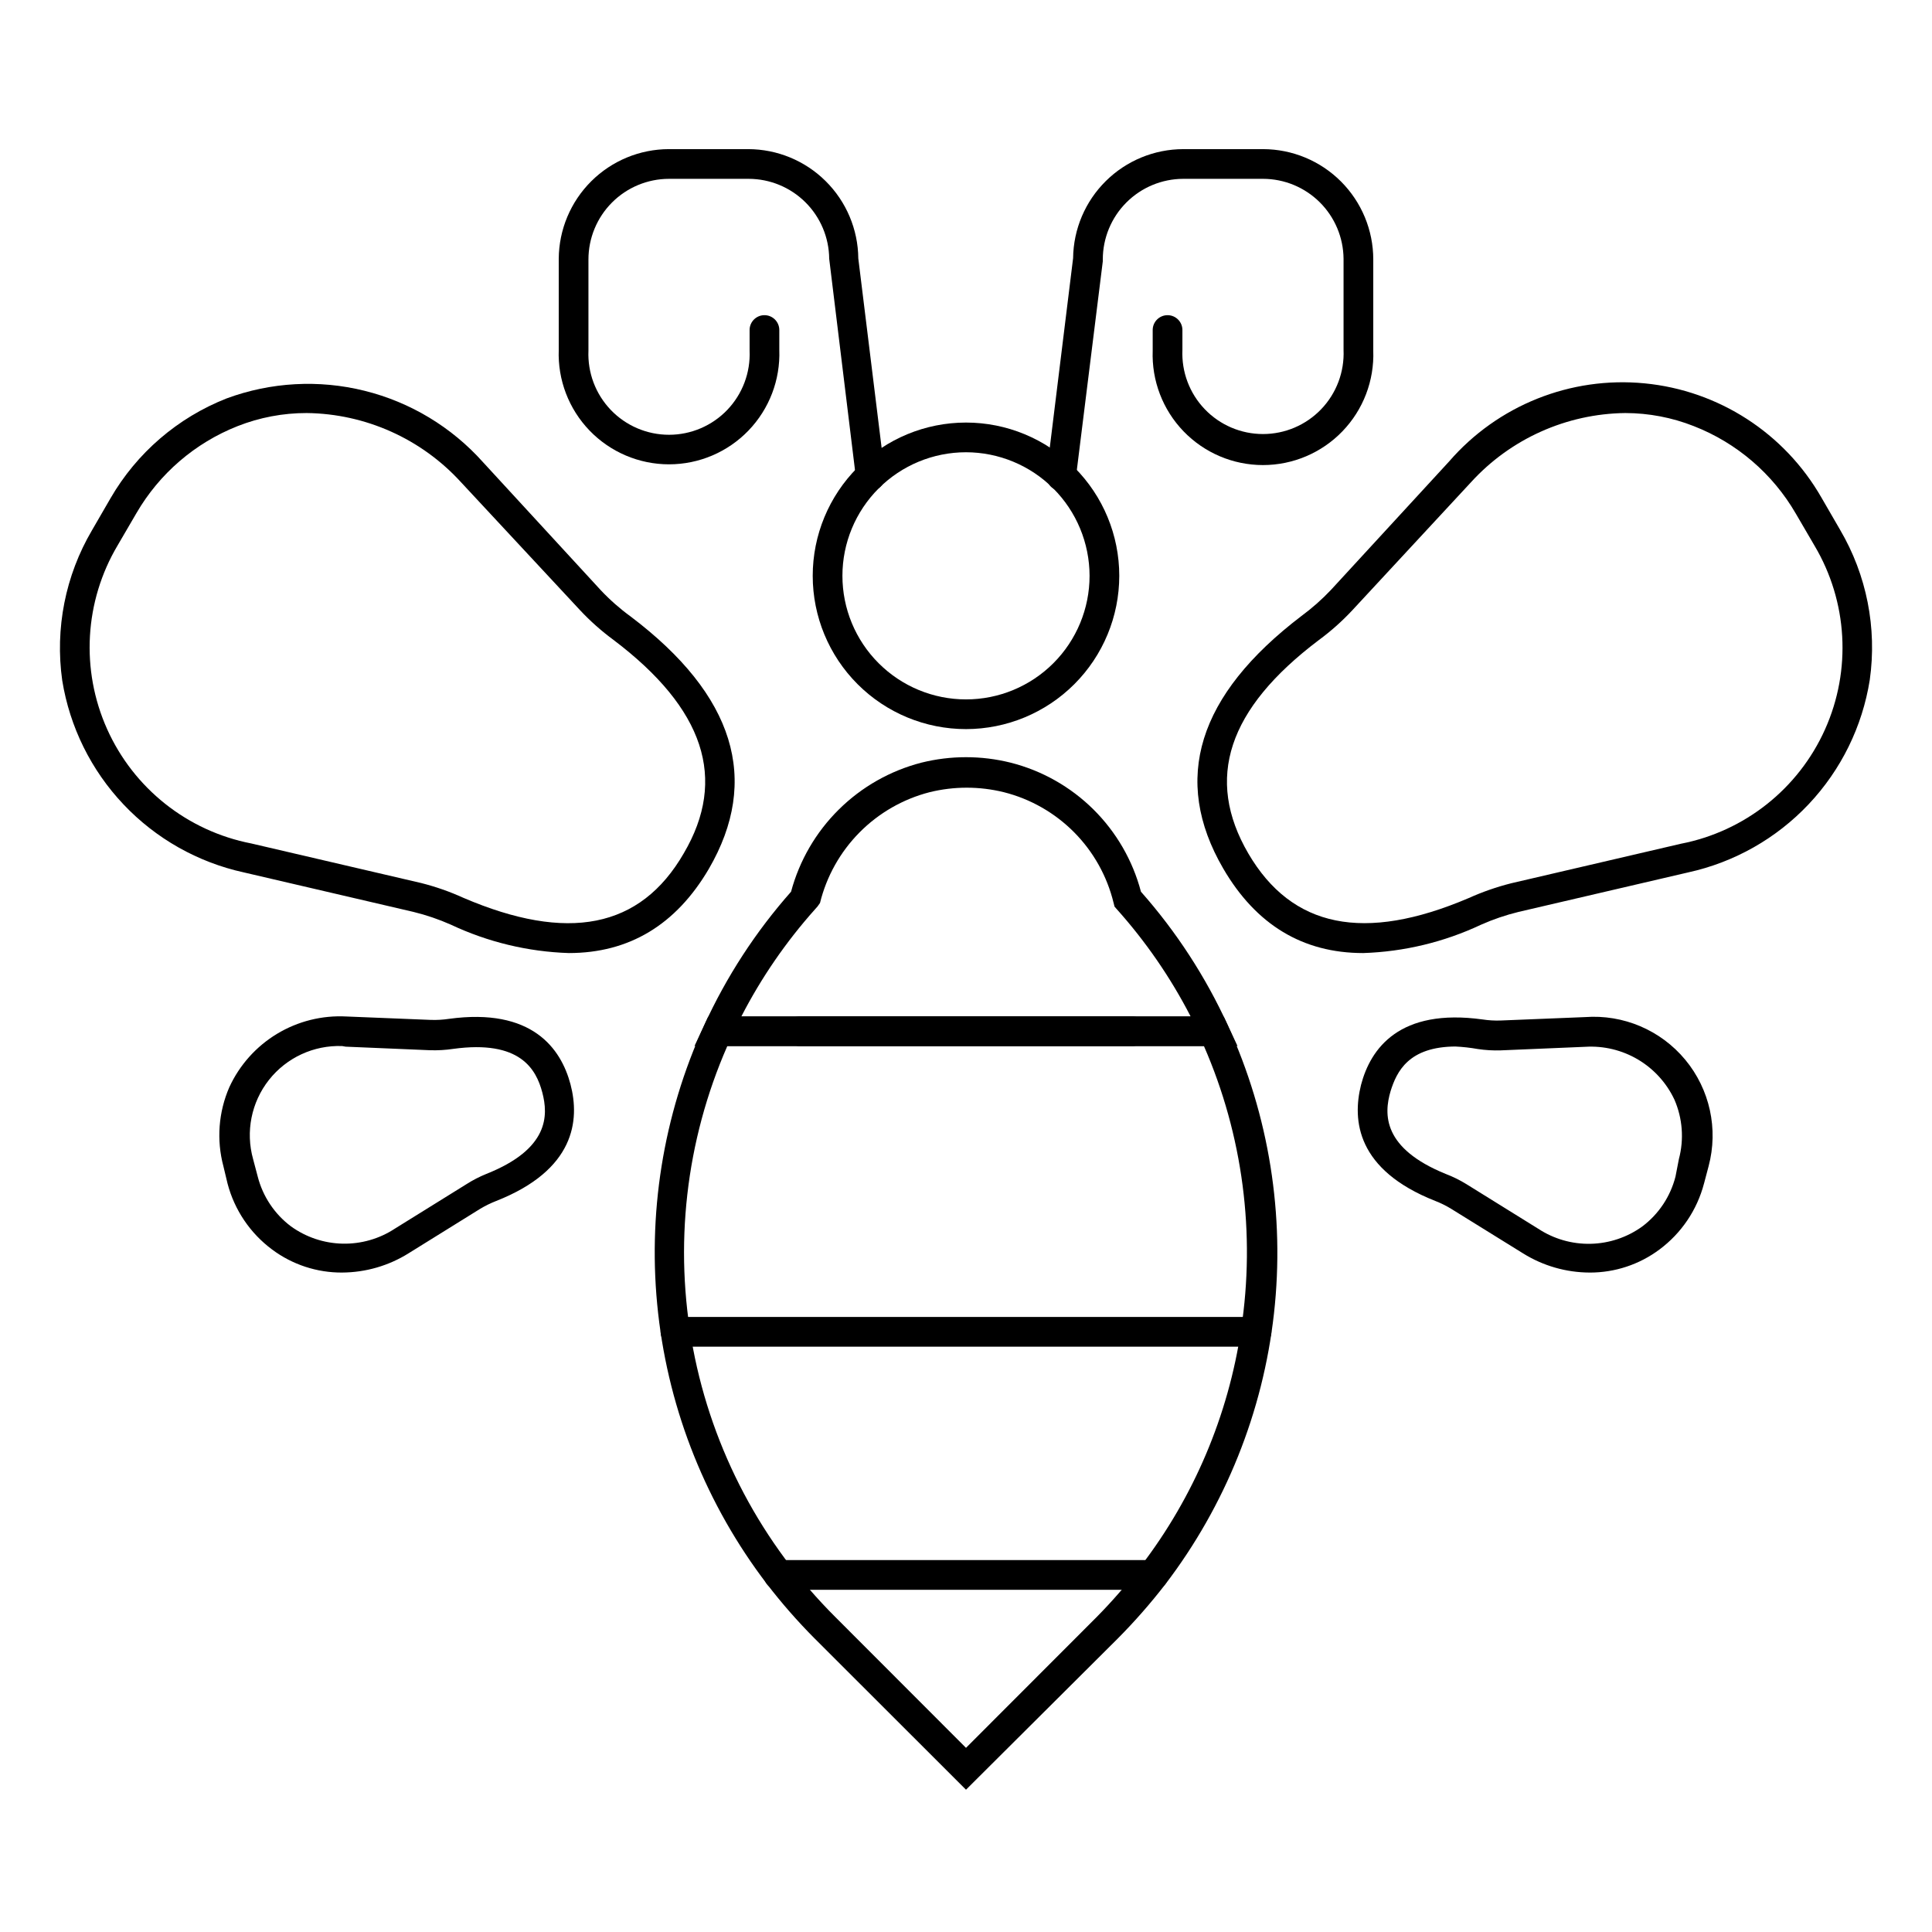
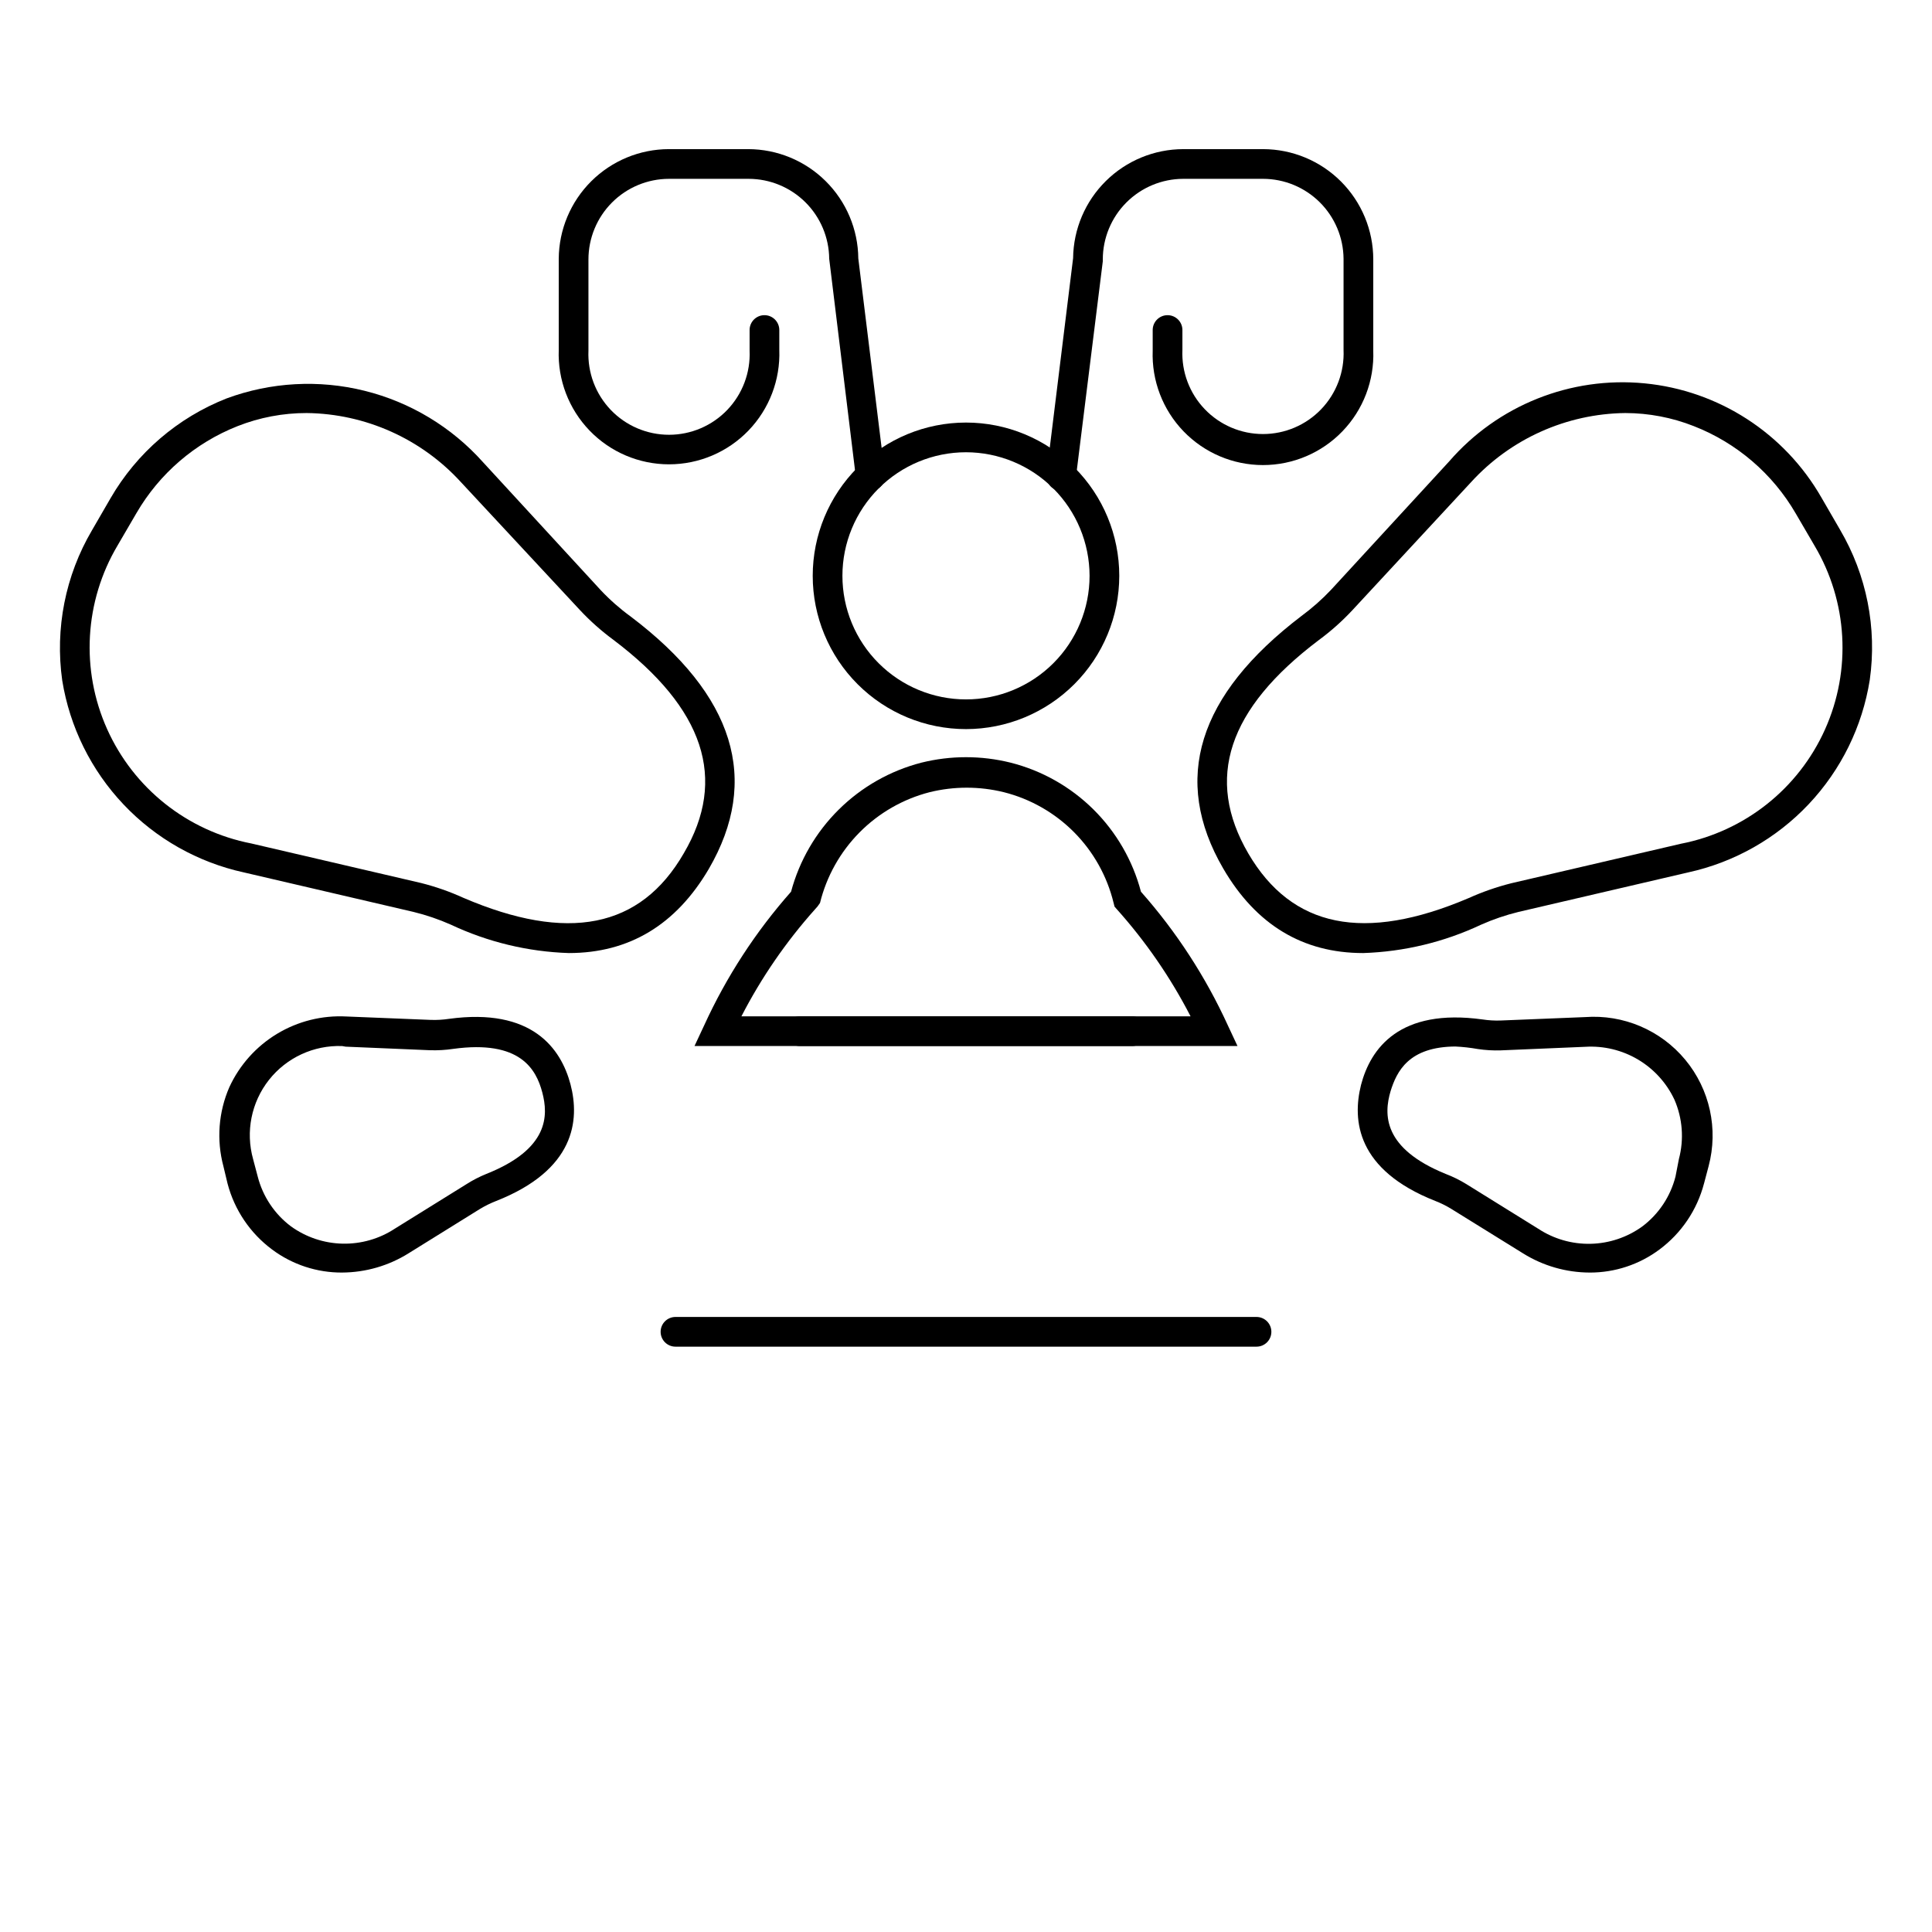
<svg xmlns="http://www.w3.org/2000/svg" fill="#000000" width="800px" height="800px" version="1.1" viewBox="144 144 512 512">
  <g>
    <path d="m471.95 421.21h-143.9l2.559-5.473c5.887-12.879 13.645-24.816 23.027-35.422 2.215-8.254 6.578-15.77 12.652-21.777 6.07-6.012 13.633-10.301 21.906-12.43 7.754-1.926 15.859-1.926 23.613 0 8.293 2.094 15.871 6.371 21.949 12.387 6.074 6.016 10.43 13.551 12.609 21.82 9.383 10.605 17.145 22.543 23.027 35.422zm-131.46-7.871 119.02-0.004c-5.312-10.312-11.93-19.902-19.68-28.535l-0.473-0.551-0.234-0.945h-0.004c-1.715-7.078-5.328-13.555-10.453-18.73-5.129-5.172-11.57-8.852-18.633-10.633-6.465-1.594-13.215-1.594-19.68 0-7.043 1.812-13.465 5.5-18.582 10.672-5.113 5.168-8.73 11.629-10.465 18.691l-0.672 0.945-0.668 0.746v0.004c-7.668 8.582-14.215 18.102-19.484 28.336z" />
-     <path d="m400 618.29-40.188-40.148c-4.5-4.527-8.707-9.34-12.598-14.402-15.918-20.848-25.875-45.633-28.801-71.699-2.926-26.066 1.289-52.438 12.191-76.297l1.062-2.281h136.66l1.062 2.281c10.918 23.871 15.145 50.262 12.227 76.352-2.918 26.086-12.875 50.891-28.797 71.762-3.91 5.059-8.129 9.871-12.637 14.406zm-63.254-197.07c-11.035 25.172-14.203 53.094-9.09 80.102 5.113 27.008 18.27 51.84 37.746 71.238l34.598 34.637 34.598-34.637c4.227-4.277 8.172-8.828 11.805-13.621 13.988-18.281 23.102-39.812 26.492-62.582 3.875-25.473 0.465-51.523-9.84-75.137z" />
    <path d="m476.99 500.88h-153.98c-2.176 0-3.938-1.762-3.938-3.938 0-2.172 1.762-3.934 3.938-3.934h153.98c2.172 0 3.934 1.762 3.934 3.934 0 2.176-1.762 3.938-3.934 3.938z" />
-     <path d="m449.71 565.31h-99.387c-2.172 0-3.934-1.766-3.934-3.938s1.762-3.938 3.934-3.938h99.387c2.172 0 3.934 1.766 3.934 3.938s-1.762 3.938-3.934 3.938z" />
    <path d="m400 337.22c-10.773 0-21.105-4.277-28.723-11.898-7.617-7.617-11.898-17.949-11.898-28.723 0-10.77 4.281-21.102 11.898-28.719 7.617-7.621 17.949-11.898 28.723-11.898s21.102 4.277 28.723 11.898c7.617 7.617 11.895 17.949 11.895 28.719-0.008 10.773-4.293 21.098-11.906 28.711-7.617 7.617-17.941 11.898-28.711 11.91zm0-73.367c-8.688 0-17.016 3.449-23.156 9.594-6.144 6.141-9.594 14.469-9.594 23.152 0 8.688 3.449 17.016 9.594 23.156 6.141 6.144 14.469 9.594 23.156 9.594 8.684 0 17.012-3.449 23.156-9.594 6.141-6.141 9.59-14.469 9.59-23.156-0.012-8.68-3.465-17.004-9.602-23.145-6.141-6.137-14.465-9.59-23.145-9.602z" />
    <path d="m374.77 274.05c-1.988 0.016-3.68-1.453-3.938-3.426l-7.086-58.055c-0.051-5.629-2.32-11.008-6.312-14.973-3.996-3.965-9.391-6.195-15.02-6.203h-21.137c-5.66 0.008-11.086 2.266-15.086 6.273-4 4.008-6.246 9.438-6.246 15.098v24.168c-0.25 5.82 1.887 11.492 5.918 15.703 4.031 4.207 9.605 6.586 15.434 6.586s11.402-2.379 15.434-6.586c4.031-4.211 6.172-9.883 5.922-15.703v-5.473c0-2.172 1.762-3.934 3.934-3.934 2.176 0 3.938 1.762 3.938 3.934v5.277c0.289 7.934-2.66 15.648-8.172 21.367-5.512 5.719-13.113 8.949-21.055 8.949s-15.543-3.231-21.055-8.949c-5.512-5.719-8.461-13.434-8.168-21.367v-24.168c0.051-7.715 3.148-15.098 8.621-20.539 5.469-5.441 12.867-8.5 20.582-8.508h20.98c7.703 0.008 15.09 3.055 20.555 8.48 5.469 5.422 8.578 12.785 8.648 20.488l7.047 57.23v-0.004c0.238 2.086-1.199 3.988-3.266 4.332z" />
    <path d="m425.23 274.05h-0.473 0.004c-1.043-0.129-1.988-0.664-2.629-1.492-0.645-0.828-0.93-1.879-0.797-2.918l7.047-57.23c0.09-7.688 3.207-15.027 8.676-20.434 5.465-5.406 12.84-8.445 20.527-8.453h21.137c7.75 0.008 15.176 3.094 20.652 8.578 5.477 5.484 8.555 12.914 8.555 20.664v24.168c0.289 7.938-2.66 15.652-8.172 21.367-5.512 5.719-13.113 8.949-21.055 8.949-7.941 0-15.543-3.231-21.055-8.949-5.512-5.715-8.461-13.43-8.172-21.367v-5.473c0-2.172 1.766-3.934 3.938-3.934 2.176 0 3.938 1.762 3.938 3.934v5.277c-0.25 5.82 1.887 11.492 5.918 15.699 4.031 4.211 9.605 6.59 15.434 6.59s11.402-2.379 15.434-6.59c4.031-4.207 6.168-9.879 5.918-15.699v-24.168c-0.051-5.629-2.32-11.008-6.312-14.973-3.996-3.965-9.391-6.195-15.02-6.203h-21.137c-5.66 0.008-11.086 2.266-15.086 6.273-4 4.008-6.246 9.438-6.246 15.098v0.473l-7.125 57.27c-0.203 2.004-1.883 3.531-3.898 3.543z" />
    <path d="m294.75 396.57c-10.82-0.348-21.457-2.906-31.254-7.519-3.199-1.418-6.516-2.551-9.918-3.383l-44.949-10.469c-12.199-2.668-23.316-8.945-31.898-18.016-8.586-9.07-14.242-20.512-16.238-32.84-1.949-13.773 0.824-27.801 7.871-39.793l4.922-8.5c6.965-12.035 17.801-21.355 30.738-26.453 11.715-4.336 24.469-5.047 36.59-2.035 12.125 3.012 23.062 9.605 31.387 18.922l31.25 33.969c2.406 2.547 5.039 4.867 7.875 6.926 27.551 20.82 34.441 43.297 20.703 66.914-8.699 14.801-21.098 22.277-37.078 22.277zm-69.473-143.11c-6.262-0.008-12.473 1.168-18.301 3.465-11.297 4.457-20.754 12.598-26.844 23.102l-4.961 8.504c-8.793 14.809-9.832 32.973-2.785 48.688 7.051 15.719 21.301 27.023 38.211 30.309l44.949 10.469c3.863 0.969 7.633 2.285 11.258 3.938 27.551 11.809 46.879 8.188 58.41-11.809 11.57-19.68 5.473-38.336-18.656-56.559v-0.004c-3.188-2.344-6.152-4.981-8.855-7.871l-31.527-33.891c-10.504-11.516-25.312-18.156-40.898-18.34z" />
    <path d="m234.69 481.24c-6.691 0.043-13.215-2.102-18.578-6.102-5.809-4.316-9.973-10.477-11.809-17.477l-1.102-4.606c-1.855-6.957-1.301-14.336 1.574-20.938 2.703-5.875 7.109-10.801 12.645-14.145 5.539-3.34 11.953-4.941 18.41-4.59l22.395 0.906v-0.004c1.582 0.055 3.16-0.039 4.723-0.273 22.082-3.031 29.719 7.871 32.234 17.32 2.519 9.566 1.18 22.711-19.68 30.938l0.004-0.004c-1.473 0.578-2.894 1.273-4.254 2.086l-19.012 11.809h0.004c-5.269 3.285-11.348 5.043-17.555 5.078zm0-60.023c-7.535-0.277-14.75 3.059-19.418 8.977-4.668 5.922-6.227 13.715-4.199 20.977l1.219 4.606c1.348 5.281 4.457 9.949 8.816 13.223 3.992 2.879 8.766 4.477 13.684 4.582 4.922 0.105 9.758-1.285 13.871-3.992l19.012-11.809h-0.004c1.648-1.043 3.391-1.941 5.199-2.676 16.648-6.613 16.453-15.508 14.84-21.609-1.613-6.102-5.824-13.973-23.617-11.531-2.035 0.305-4.09 0.422-6.141 0.355l-22.355-0.945z" />
    <path d="m565.31 481.24c-6.25-0.012-12.371-1.773-17.676-5.078l-19.051-11.809h0.004c-1.34-0.82-2.75-1.516-4.215-2.086-20.859-8.227-22.039-21.371-19.68-30.777 2.519-9.605 10.156-20.387 32.234-17.32h0.004c1.562 0.238 3.141 0.328 4.723 0.277l22.395-0.906c10.164-0.754 20.066 3.461 26.57 11.309s8.805 18.359 6.18 28.207l-1.219 4.606h-0.004c-1.836 7-6 13.16-11.809 17.477-5.328 3.977-11.809 6.117-18.457 6.102zm-35.426-59.906c-12.594 0-15.742 6.652-17.359 11.809-1.848 6.219-2.047 15.191 14.605 21.961 1.918 0.73 3.762 1.641 5.508 2.719l19.012 11.809v-0.004c4.113 2.707 8.949 4.098 13.867 3.992 4.922-0.105 9.695-1.703 13.688-4.582 4.359-3.273 7.469-7.941 8.816-13.223l0.902-4.644c1.391-5.234 0.977-10.781-1.18-15.746-2.078-4.43-5.445-8.137-9.652-10.637-4.211-2.496-9.078-3.672-13.965-3.375l-22.395 0.945c-2.039 0.066-4.082-0.051-6.102-0.355-1.977-0.352-3.977-0.574-5.981-0.668z" />
    <path d="m505.25 396.57c-15.98 0-28.379-7.477-37.078-22.395-13.738-23.617-6.769-45.973 20.703-66.914h0.004c2.824-2.082 5.461-4.414 7.871-6.965l31.25-33.969c12.895-14.91 32.215-22.641 51.832-20.738 19.617 1.898 37.094 13.195 46.883 30.301l4.922 8.5v0.004c7.047 11.992 9.824 26.02 7.871 39.793-1.961 12.359-7.602 23.836-16.191 32.938-8.586 9.102-19.723 15.398-31.945 18.074l-44.949 10.469c-3.398 0.832-6.719 1.965-9.918 3.383-9.797 4.613-20.43 7.172-31.254 7.519zm69.469-143.11h0.004c-15.586 0.184-30.395 6.824-40.895 18.34l-31.488 33.969c-2.703 2.891-5.668 5.527-8.855 7.871-24.129 18.223-30.23 36.723-18.656 56.559 11.531 19.68 30.66 23.617 58.371 11.809l-0.004 0.004c3.644-1.645 7.422-2.961 11.297-3.938l44.949-10.469c16.91-3.285 31.164-14.59 38.211-30.309 7.047-15.715 6.008-33.879-2.785-48.688l-4.961-8.5c-6.125-10.57-15.66-18.746-27.039-23.184-5.777-2.281-11.934-3.453-18.145-3.465z" />
    <path d="m444.04 421.21h-88.09c-2.172 0-3.934-1.762-3.934-3.938 0-2.172 1.762-3.938 3.934-3.938h88.09c2.172 0 3.934 1.766 3.934 3.938 0 2.176-1.762 3.938-3.934 3.938z" />
  </g>
</svg>